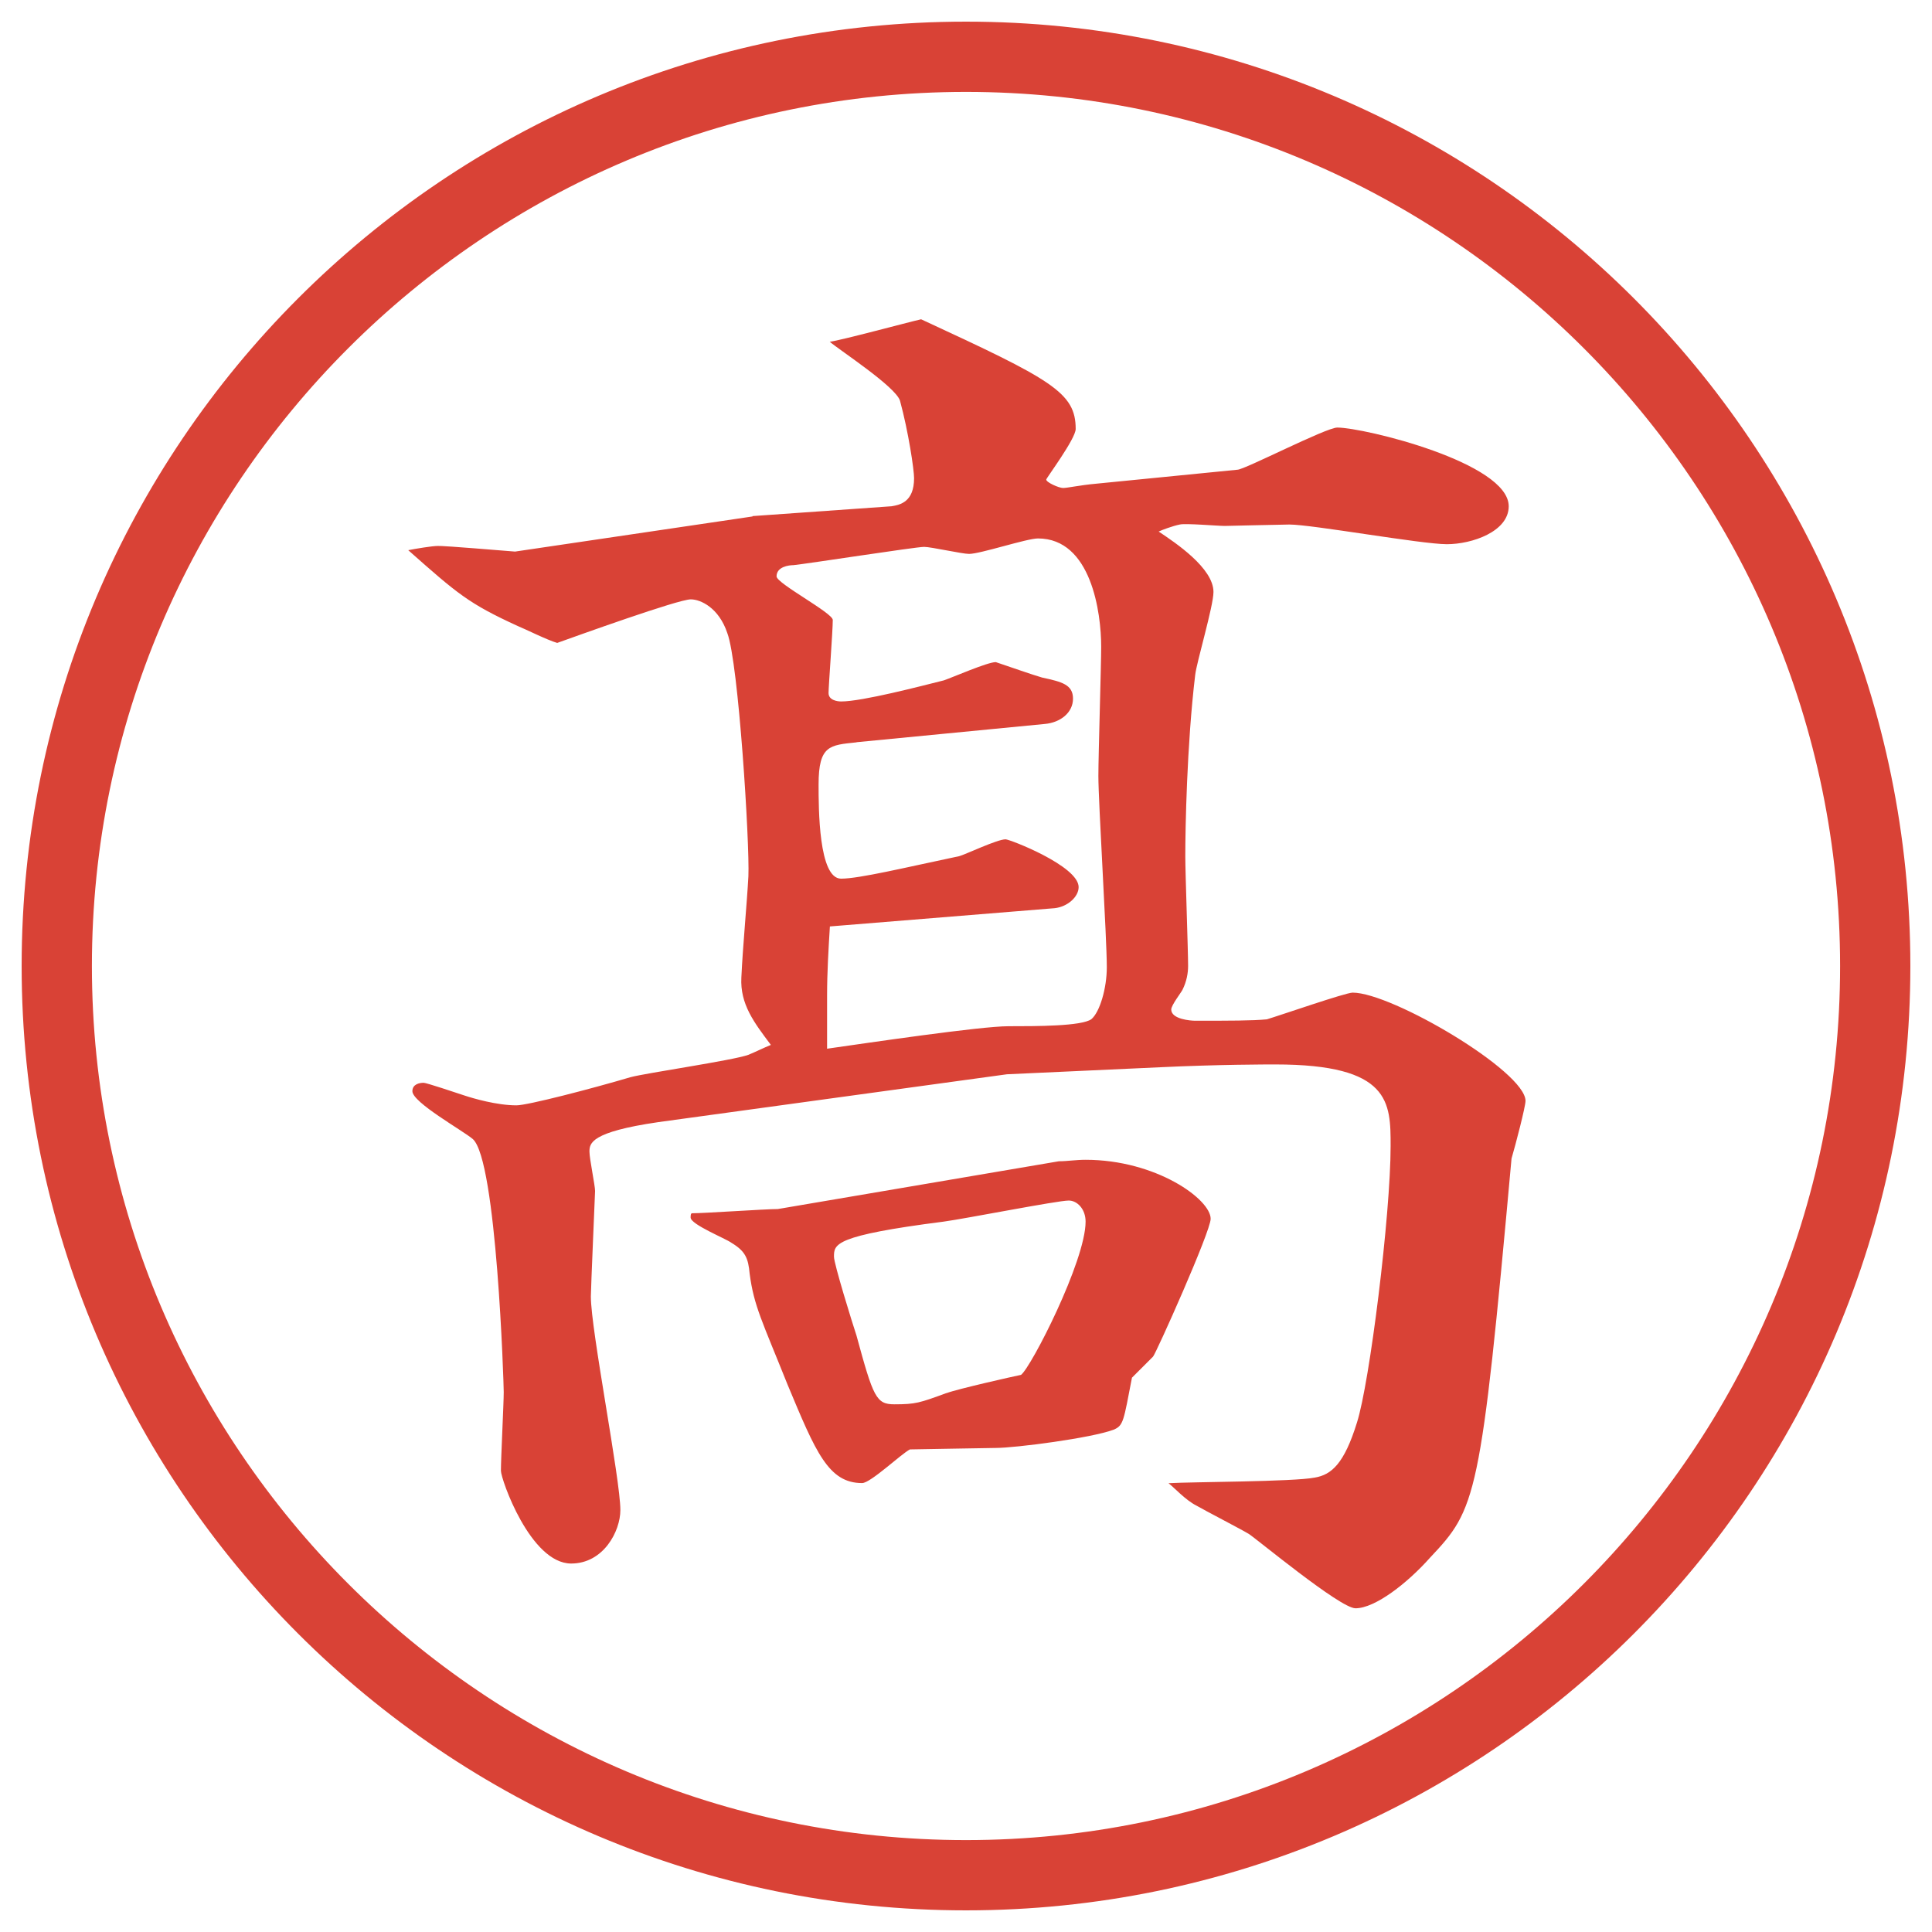
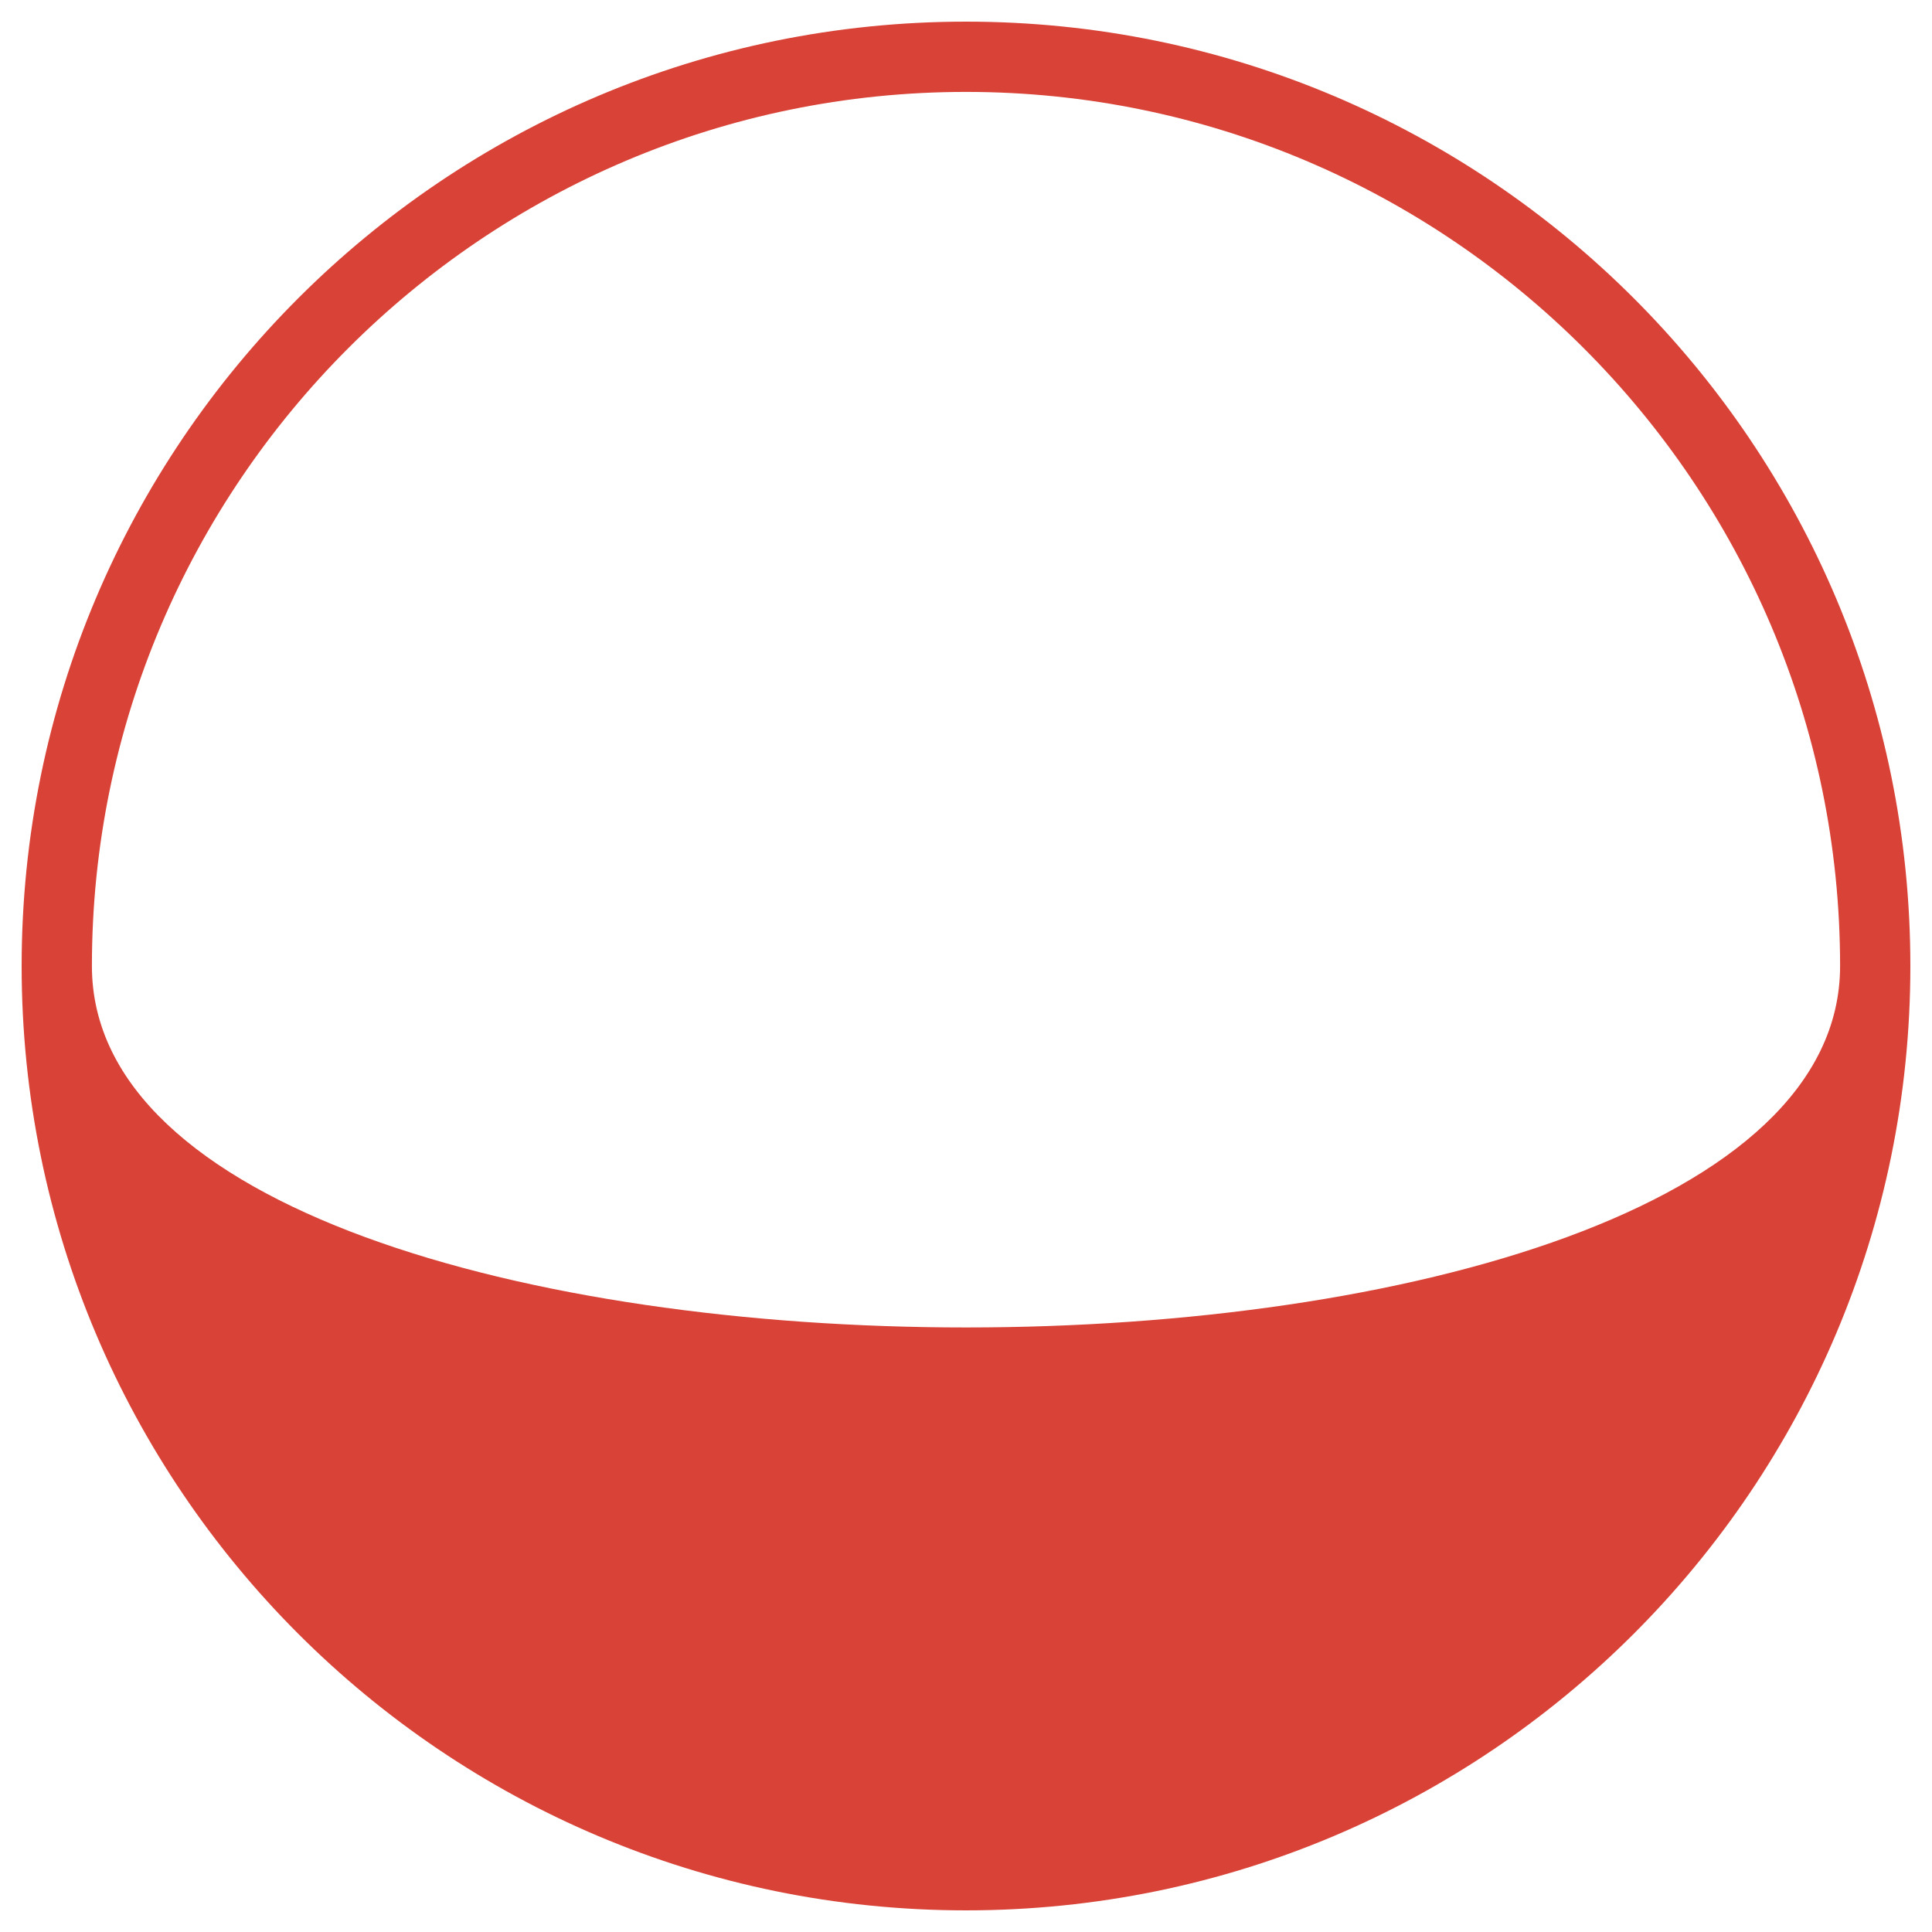
<svg xmlns="http://www.w3.org/2000/svg" id="_レイヤー_1" data-name="レイヤー_1" version="1.1" viewBox="0 0 27.496 27.496">
  <g id="_楕円形_1" data-name="楕円形_1">
-     <path d="M13.748,1.308c6.859,0,12.44,5.581,12.44,12.44s-5.581,12.44-12.44,12.44S1.308,20.607,1.308,13.748,6.889,1.308,13.748,1.308M13.748.308C6.325.308.308,6.325.308,13.748s6.017,13.44,13.44,13.44,13.44-6.017,13.44-13.44S21.171.308,13.748.308h0Z" fill="#d94236" />
+     <path d="M13.748,1.308c6.859,0,12.44,5.581,12.44,12.44S1.308,20.607,1.308,13.748,6.889,1.308,13.748,1.308M13.748.308C6.325.308.308,6.325.308,13.748s6.017,13.44,13.44,13.44,13.44-6.017,13.44-13.44S21.171.308,13.748.308h0Z" fill="#d94236" />
  </g>
-   <path d="M10.709,7.345l1.98-.14c.12-.02.32-.06.32-.4,0-.12-.08-.66-.2-1.101-.06-.2-.86-.72-1-.84.16-.02,1.121-.28,1.3-.32,1.86.86,2.2,1.041,2.2,1.561,0,.14-.419.7-.419.72,0,.04.18.12.24.12.061,0,.24-.04.46-.06l2.021-.2c.101,0,1.261-.6,1.421-.6.38,0,2.44.5,2.44,1.12,0,.36-.521.54-.881.54s-1.92-.28-2.24-.28c-.1,0-.88.02-.92.02-.101,0-.561-.04-.641-.02-.1.02-.26.08-.3.1.24.16.78.52.78.86,0,.2-.24,1-.26,1.18-.12,1-.141,2.201-.141,2.581,0,.24.04,1.34.04,1.561,0,.1-.02.22-.08.34-.02.04-.16.22-.16.28,0,.14.28.16.341.16.479,0,.819,0,1.02-.02.2-.06,1.12-.38,1.221-.38.56,0,2.46,1.121,2.46,1.541,0,.08-.14.62-.199.82-.44,4.86-.5,4.98-1.16,5.681-.32.36-.78.72-1.061.72-.22,0-1.421-1-1.521-1.06-.1-.061-.64-.341-.74-.4-.16-.08-.32-.26-.4-.32.32-.02,1.781-.02,2.081-.08.24-.04.42-.2.6-.78.181-.56.48-2.96.48-3.94,0-.62,0-1.16-1.641-1.16-.12,0-.8,0-1.64.04l-2.18.1-4.961.681c-.96.14-.98.3-.98.42,0,.101.08.48.08.56,0,.021-.06,1.4-.06,1.501,0,.479.42,2.601.42,3.04,0,.301-.24.761-.7.761-.58,0-1-1.2-1-1.32,0-.181.04-.96.04-1.12,0-.12-.1-3.301-.44-3.601-.14-.12-.86-.521-.86-.681,0-.1.1-.12.16-.12.04,0,.46.141.581.181.12.04.46.14.74.14.16,0,1.081-.24,1.621-.4.22-.06,1.46-.239,1.68-.319.1-.041.22-.101.32-.141-.24-.32-.44-.58-.42-.96.02-.44.08-1.061.1-1.44.02-.46-.14-3.041-.3-3.461-.12-.36-.38-.48-.52-.48-.18,0-1.621.52-1.901.62-.14-.04-.46-.2-.56-.24-.7-.32-.86-.46-1.56-1.08.1-.02.34-.06.42-.06.06,0,.12,0,1.1.08l3.381-.5ZM15.07,16.527c.12,0,.239-.021.38-.021,1,0,1.78.56,1.78.84,0,.18-.78,1.921-.82,1.961l-.3.3c-.12.62-.12.68-.26.74-.32.12-1.4.26-1.68.26-.12,0-1.121.021-1.22.021-.12.06-.56.479-.68.479-.48,0-.66-.439-1.061-1.4-.36-.9-.48-1.12-.54-1.58-.02-.22-.06-.32-.26-.44-.08-.06-.58-.26-.58-.359,0-.021,0-.061.02-.061.18,0,1.041-.06,1.221-.06l4-.68ZM12.19,10.565c-.38.04-.54.04-.54.6,0,.34,0,1.34.32,1.34.26,0,.92-.16,1.681-.32.08-.02.54-.24.66-.24.061,0,1.04.38,1.04.68,0,.14-.159.28-.34.3l-3.2.26c-.02.32-.04.66-.04.98v.76c.561-.08,2.181-.32,2.581-.32s1.04,0,1.18-.1c.12-.1.22-.44.22-.74,0-.42-.12-2.34-.12-2.721,0-.3.04-1.58.04-1.84,0-.48-.14-1.541-.9-1.541-.159,0-.82.22-.98.22-.1,0-.54-.1-.64-.1-.12,0-1.66.24-1.86.26-.06,0-.24.02-.24.16,0,.1.8.52.8.62,0,.16-.06.94-.06,1.04s.12.12.18.12c.3,0,1.14-.22,1.46-.3.12-.04.62-.26.74-.26.18.06.52.18.66.22.28.06.439.1.439.3s-.18.34-.399.36l-2.681.26ZM13.47,19.827c.16-.06.96-.24,1.061-.26.14-.101.919-1.62.919-2.181,0-.18-.12-.3-.24-.3-.16,0-1.48.26-1.78.3-1.561.2-1.561.32-1.561.5,0,.101.26.94.32,1.12.24.881.28.98.54.98.3,0,.36-.02.74-.16Z" fill="#d94236" />
</svg>